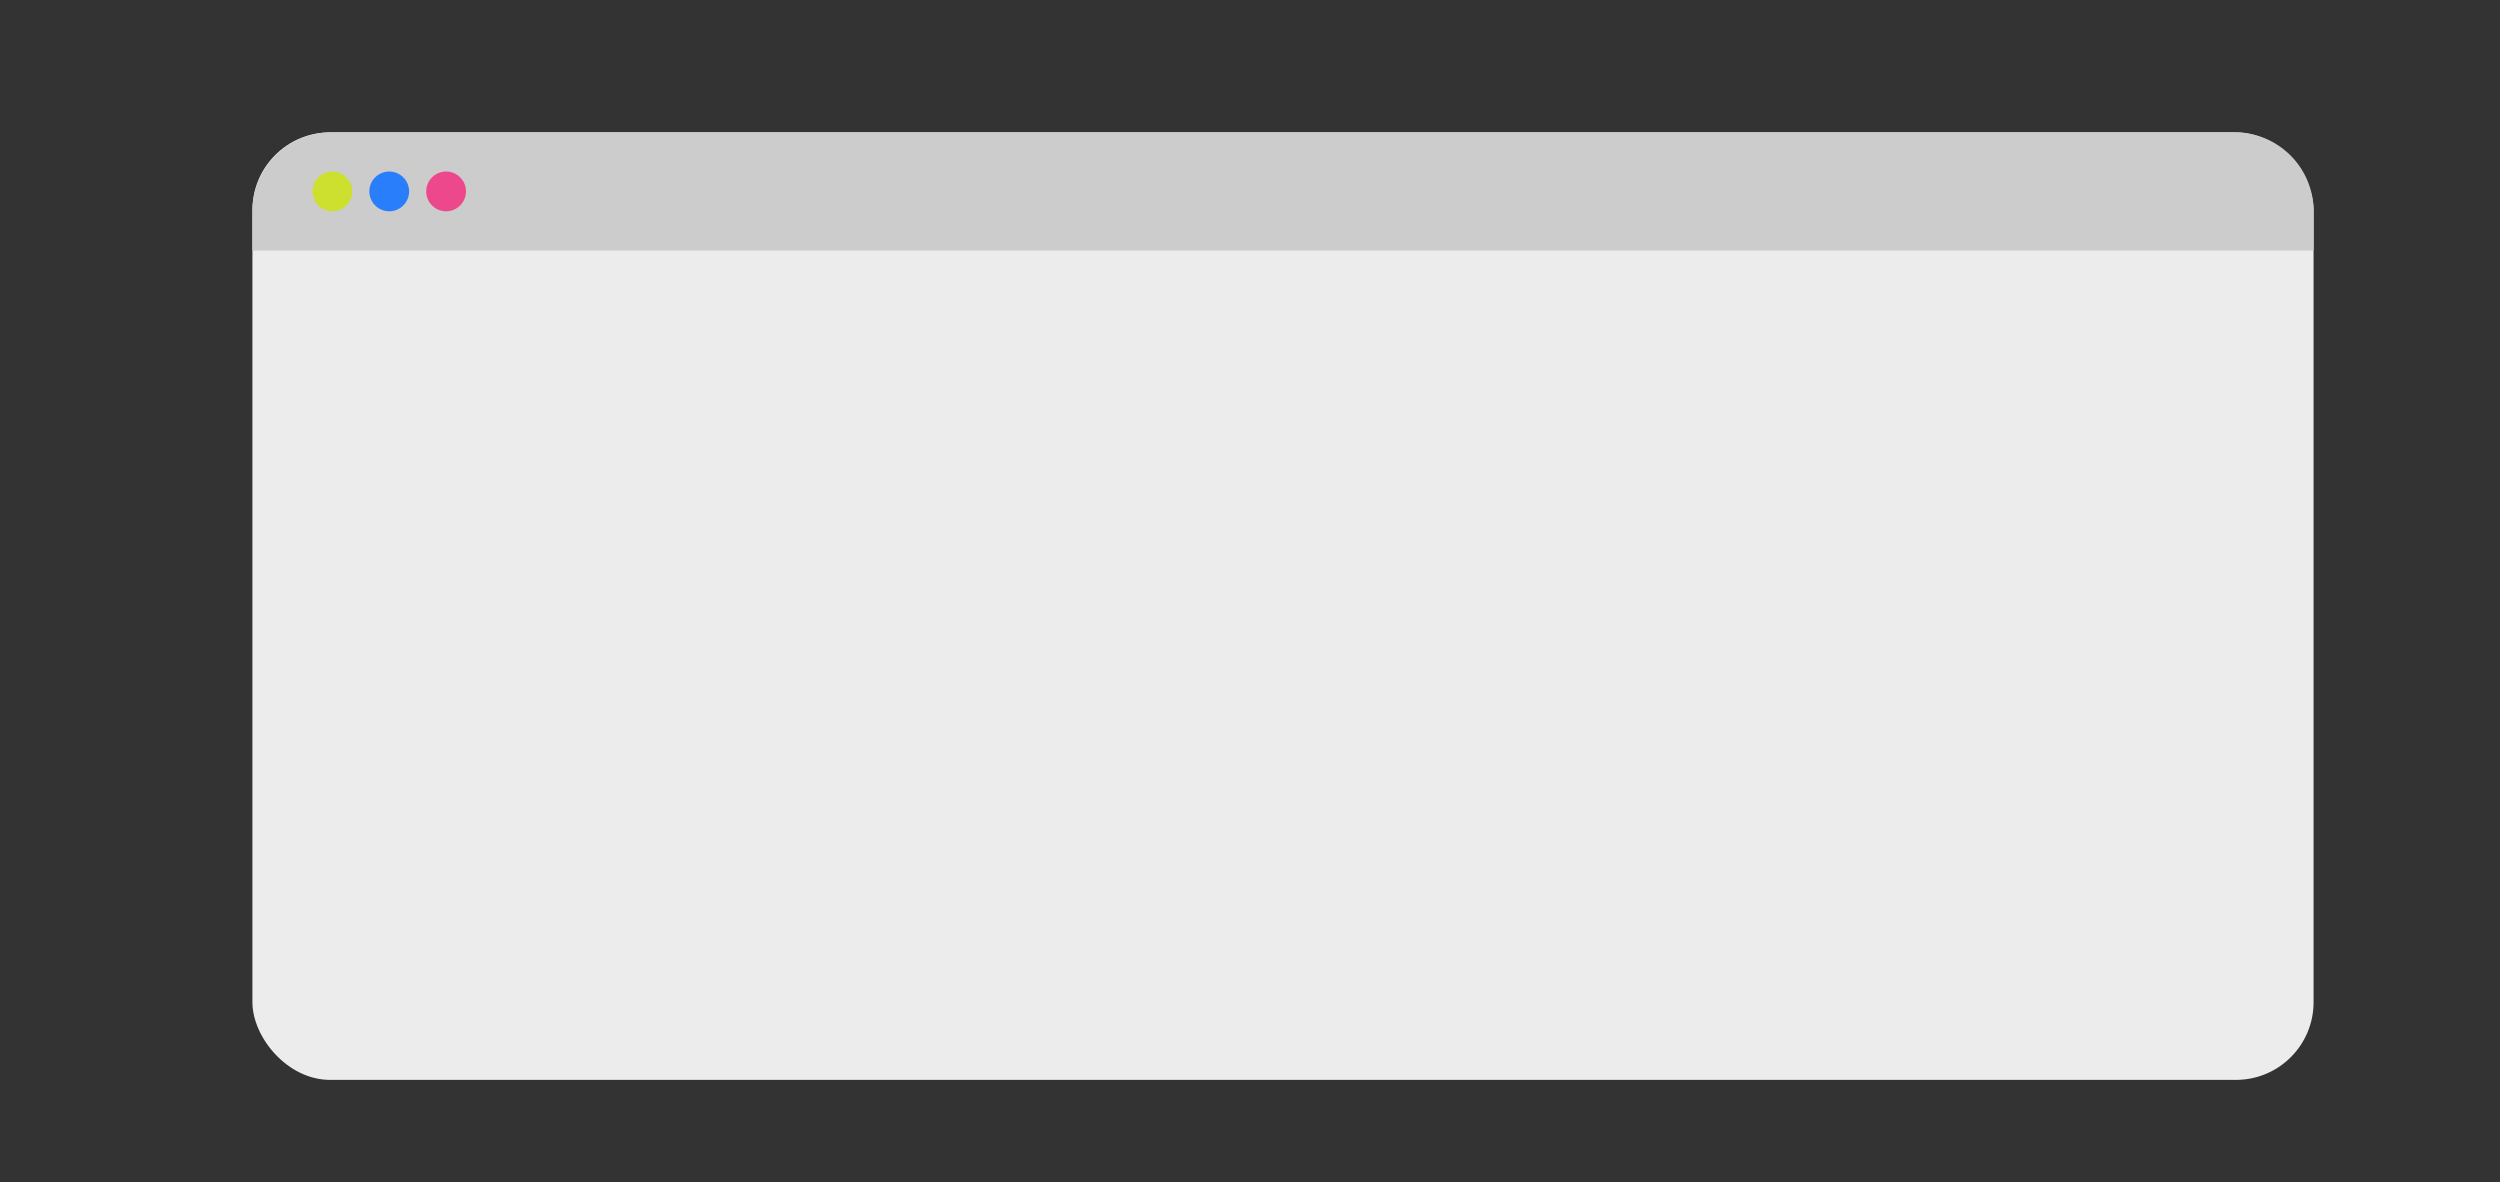
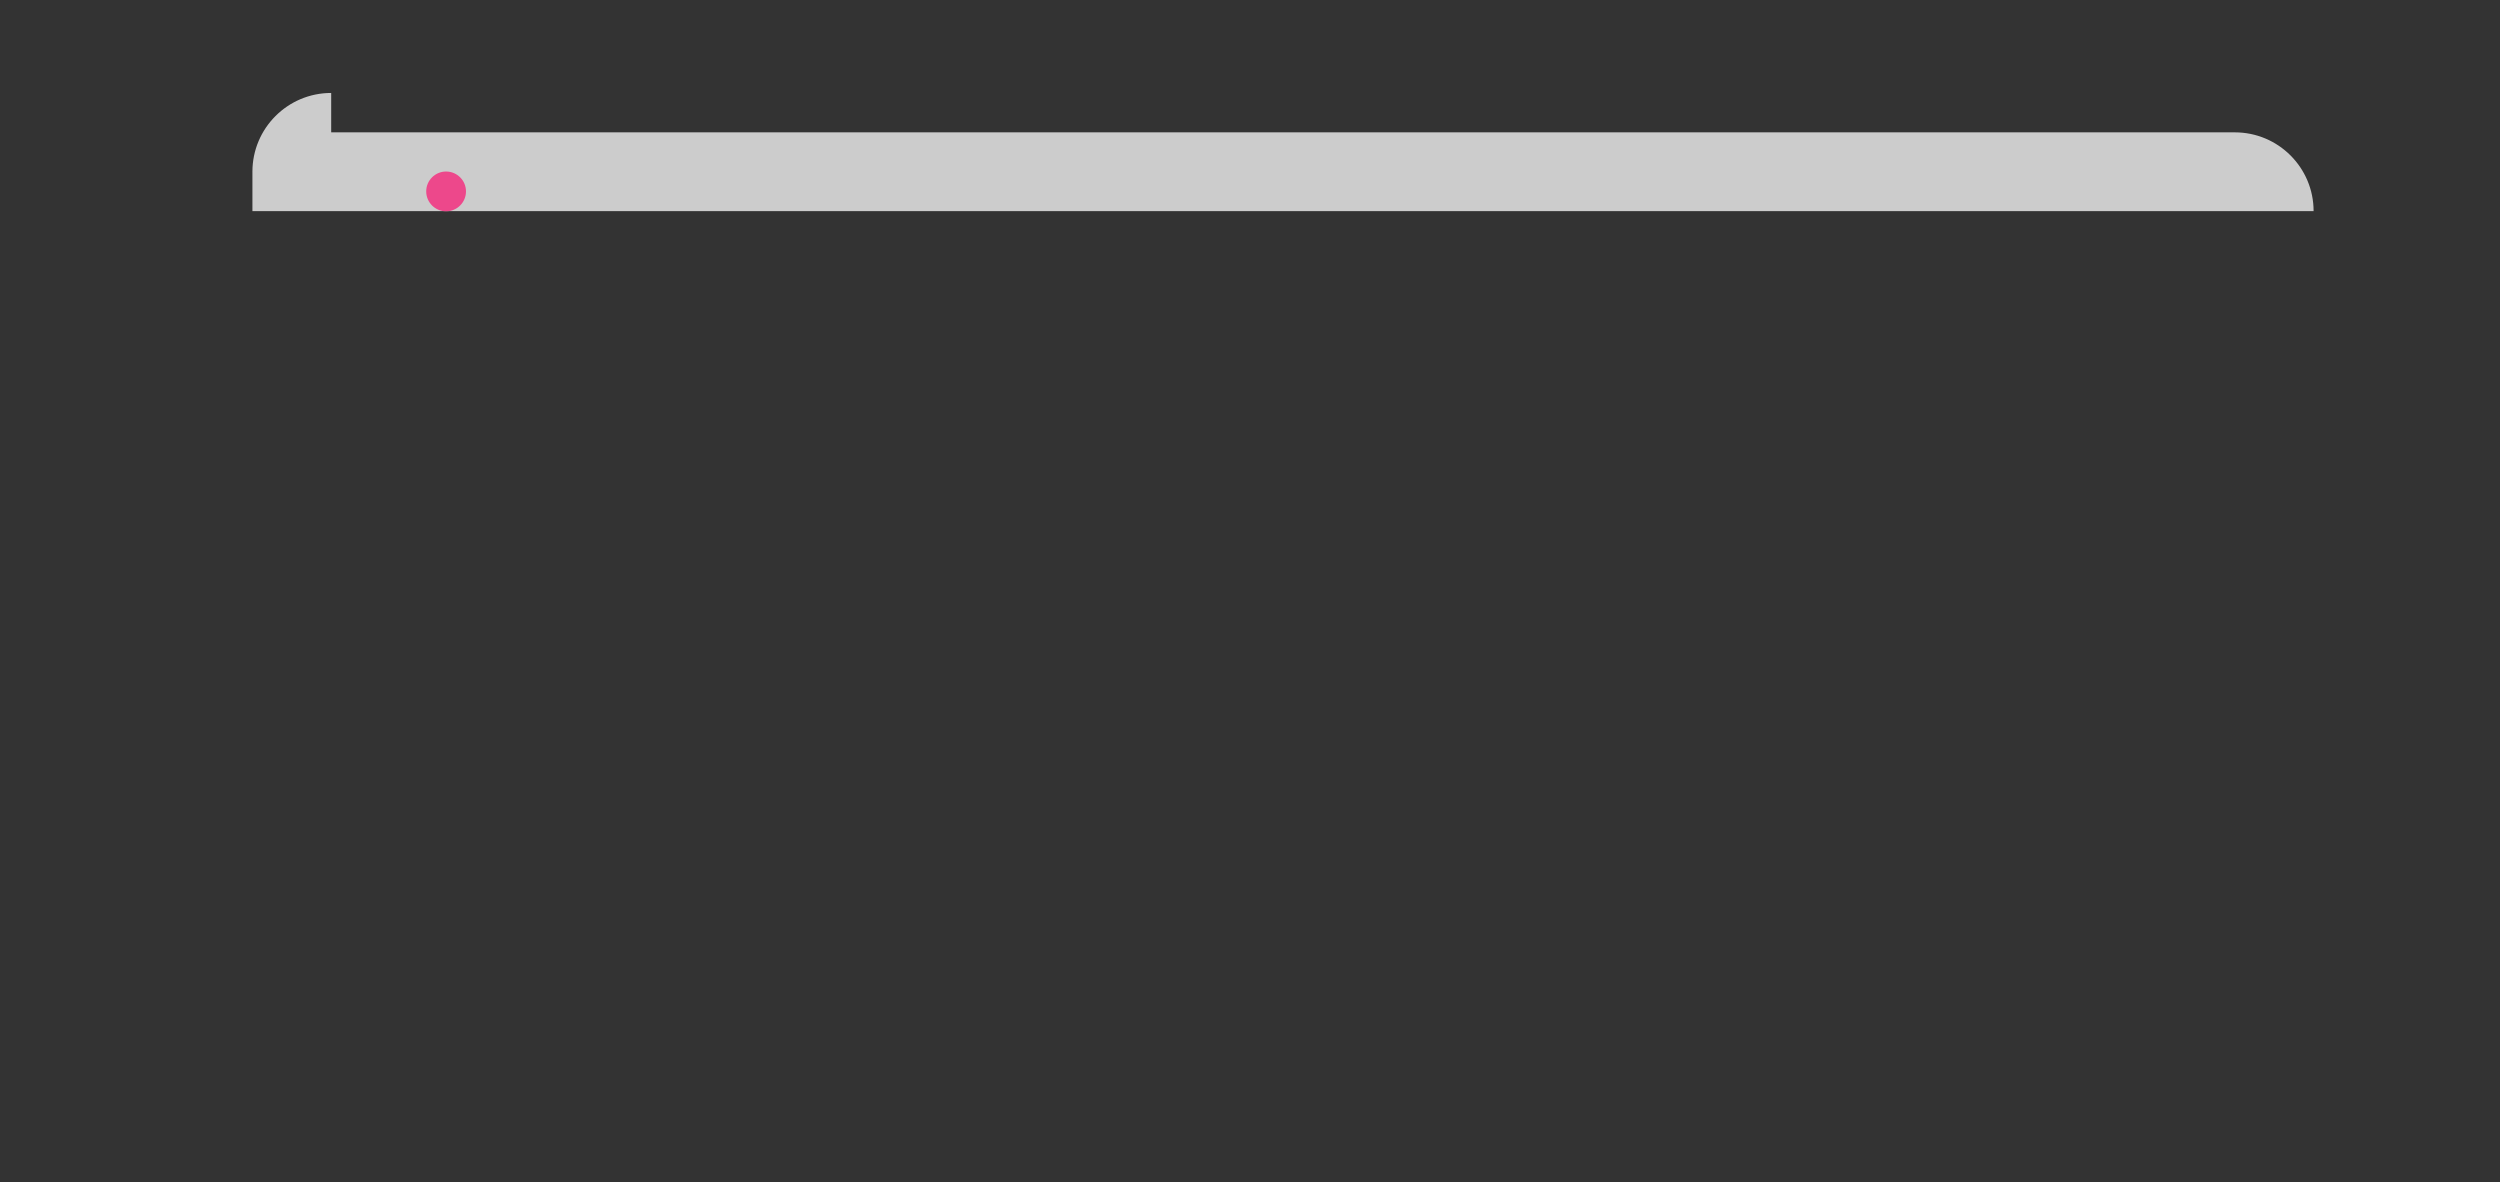
<svg xmlns="http://www.w3.org/2000/svg" id="_Слой_1" data-name="Слой 1" viewBox="0 0 868.7 410.87">
  <rect x="0" y="0" width="868.7" height="410.87" fill="#333333" stroke="none" />
  <defs>
    <style> .cls-1 { fill: #cddf2f; } .cls-2 { fill: #ed488b; } .cls-3 { fill: #297ffb; } .cls-4 { fill: #ccc; } .cls-5 { fill: #ececec; } </style>
  </defs>
-   <rect class="cls-5" x="87.71" y="45.99" width="716.21" height="329.25" rx="26.98" ry="26.98" />
-   <path class="cls-4" d="M115.08,45.99H776.56c15.1,0,27.37,12.26,27.37,27.37v13.69H87.71v-13.69c0-15.1,12.26-27.37,27.37-27.37Z" />
-   <circle class="cls-1" cx="115.49" cy="66.51" r="6.91" />
-   <circle class="cls-3" cx="135.25" cy="66.51" r="6.91" />
+   <path class="cls-4" d="M115.08,45.99H776.56c15.1,0,27.37,12.26,27.37,27.37H87.71v-13.69c0-15.1,12.26-27.37,27.37-27.37Z" />
  <circle class="cls-2" cx="155.01" cy="66.51" r="6.91" />
</svg>